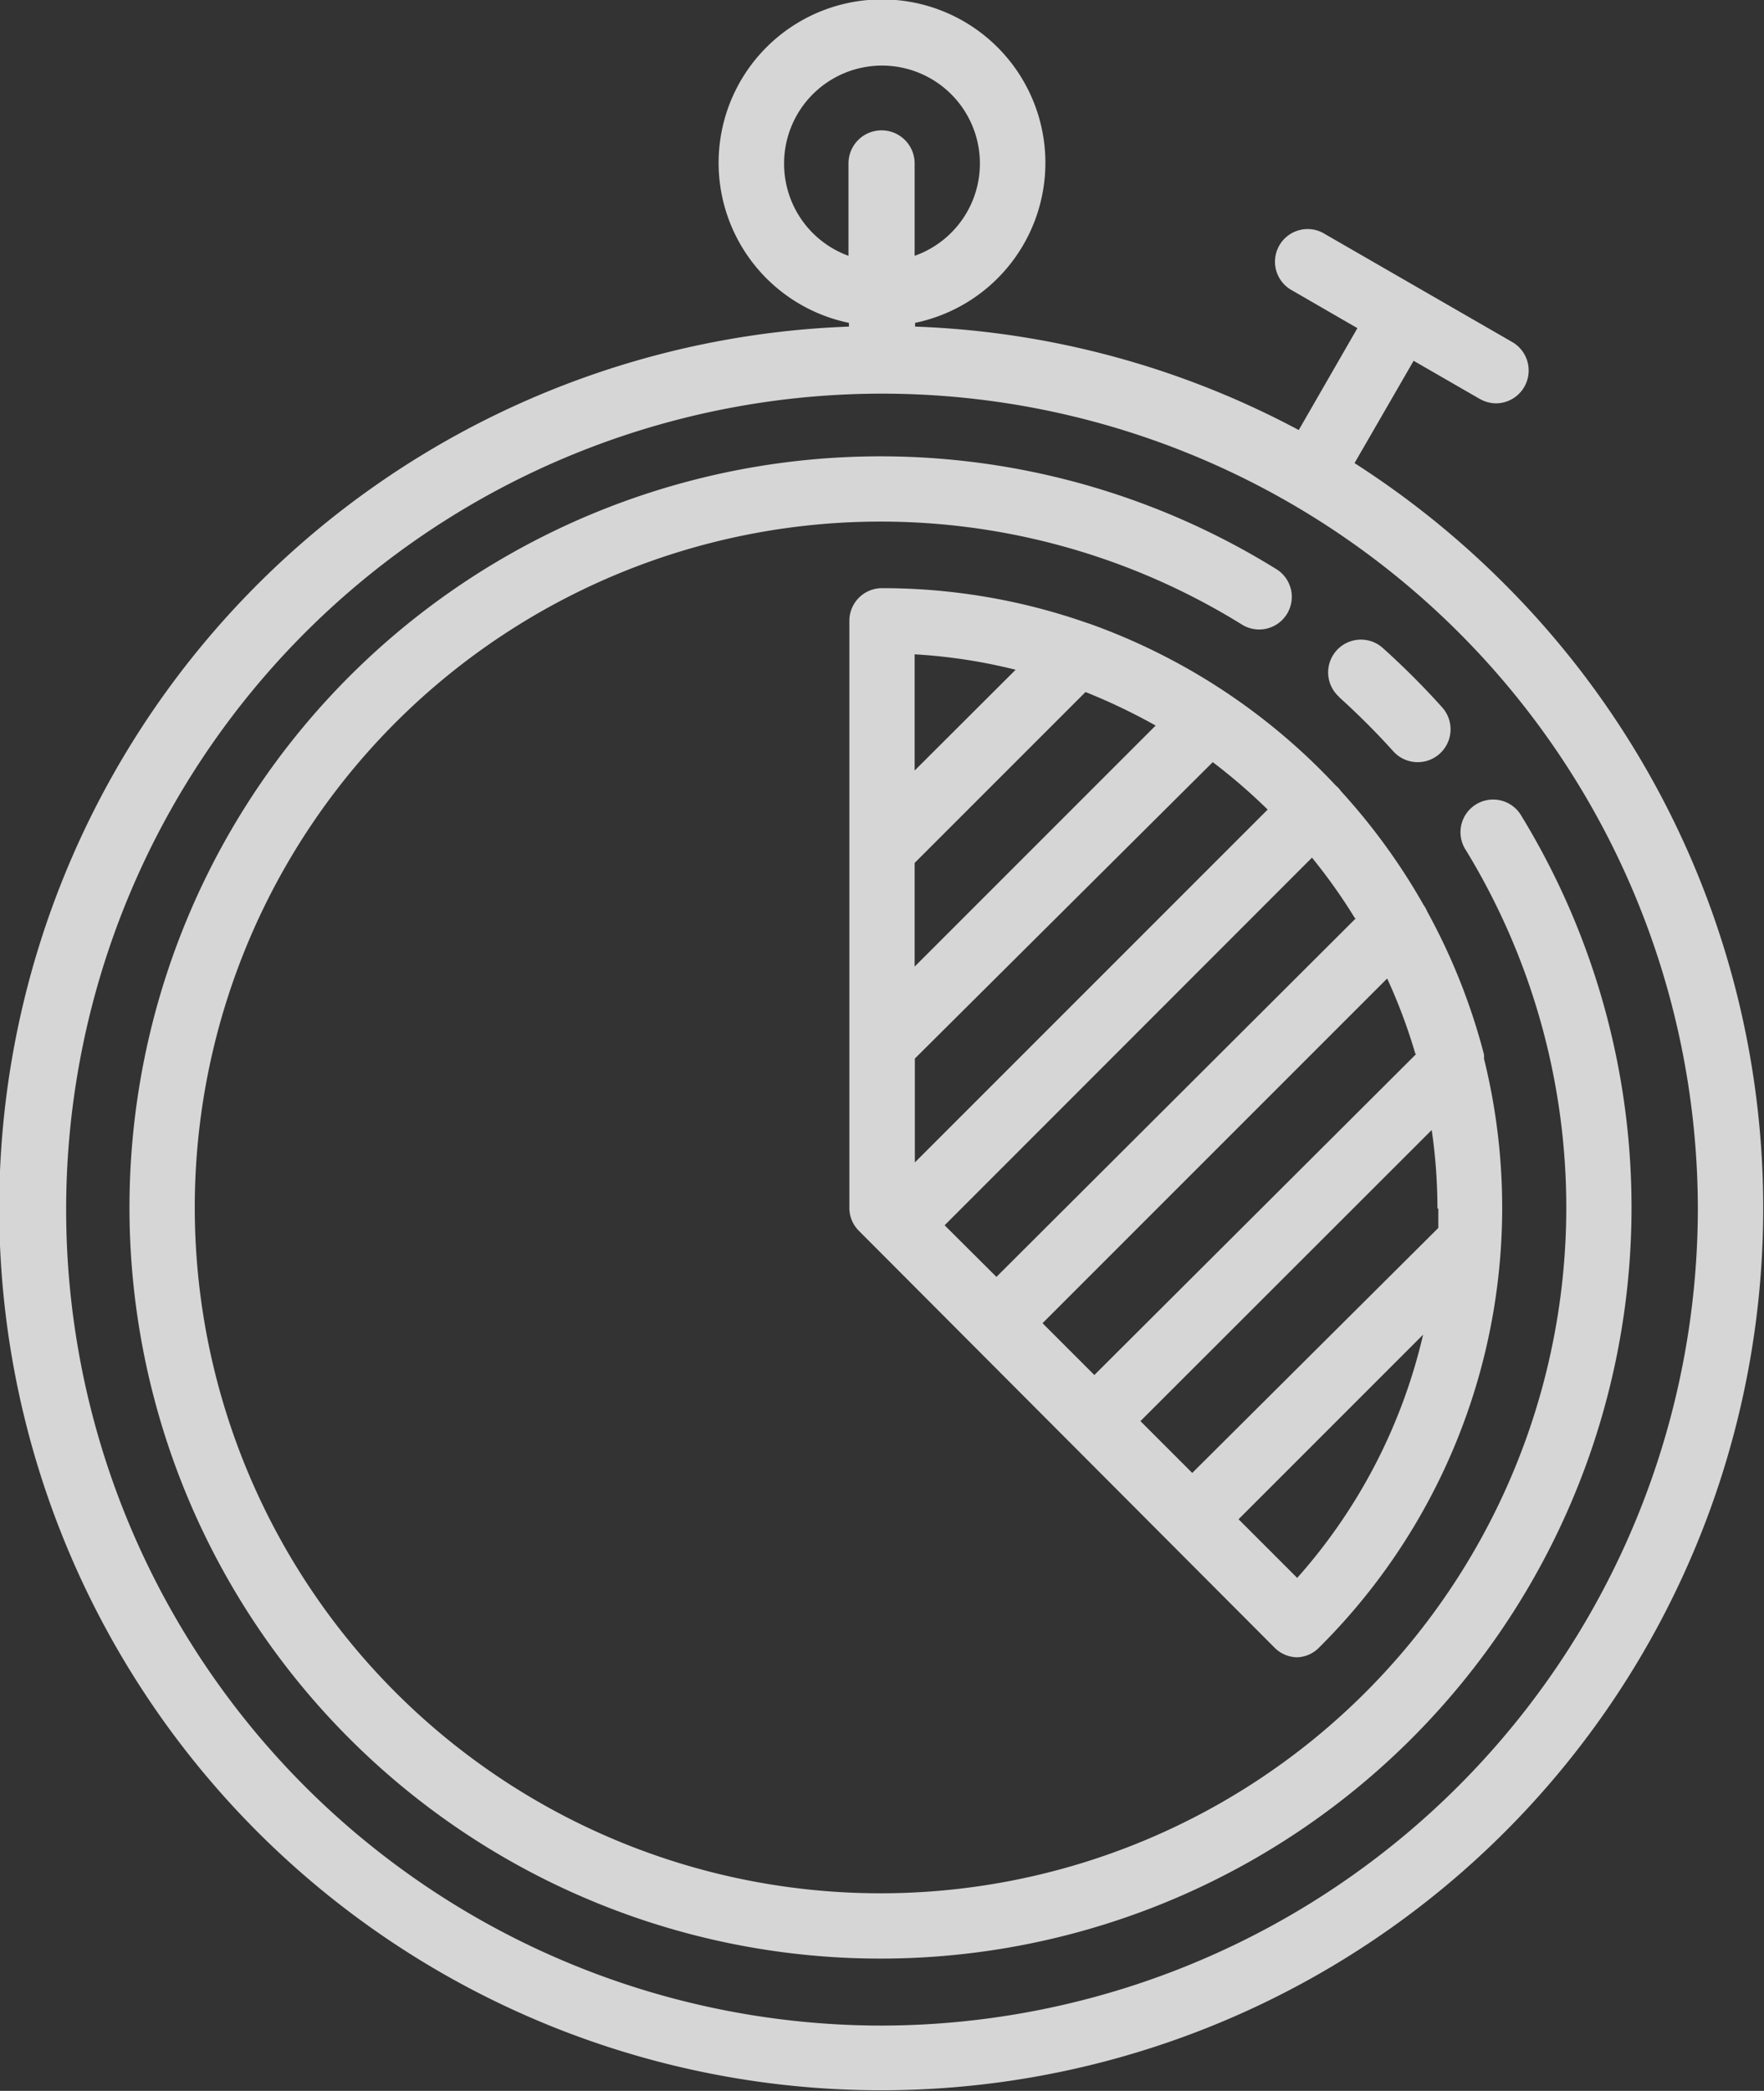
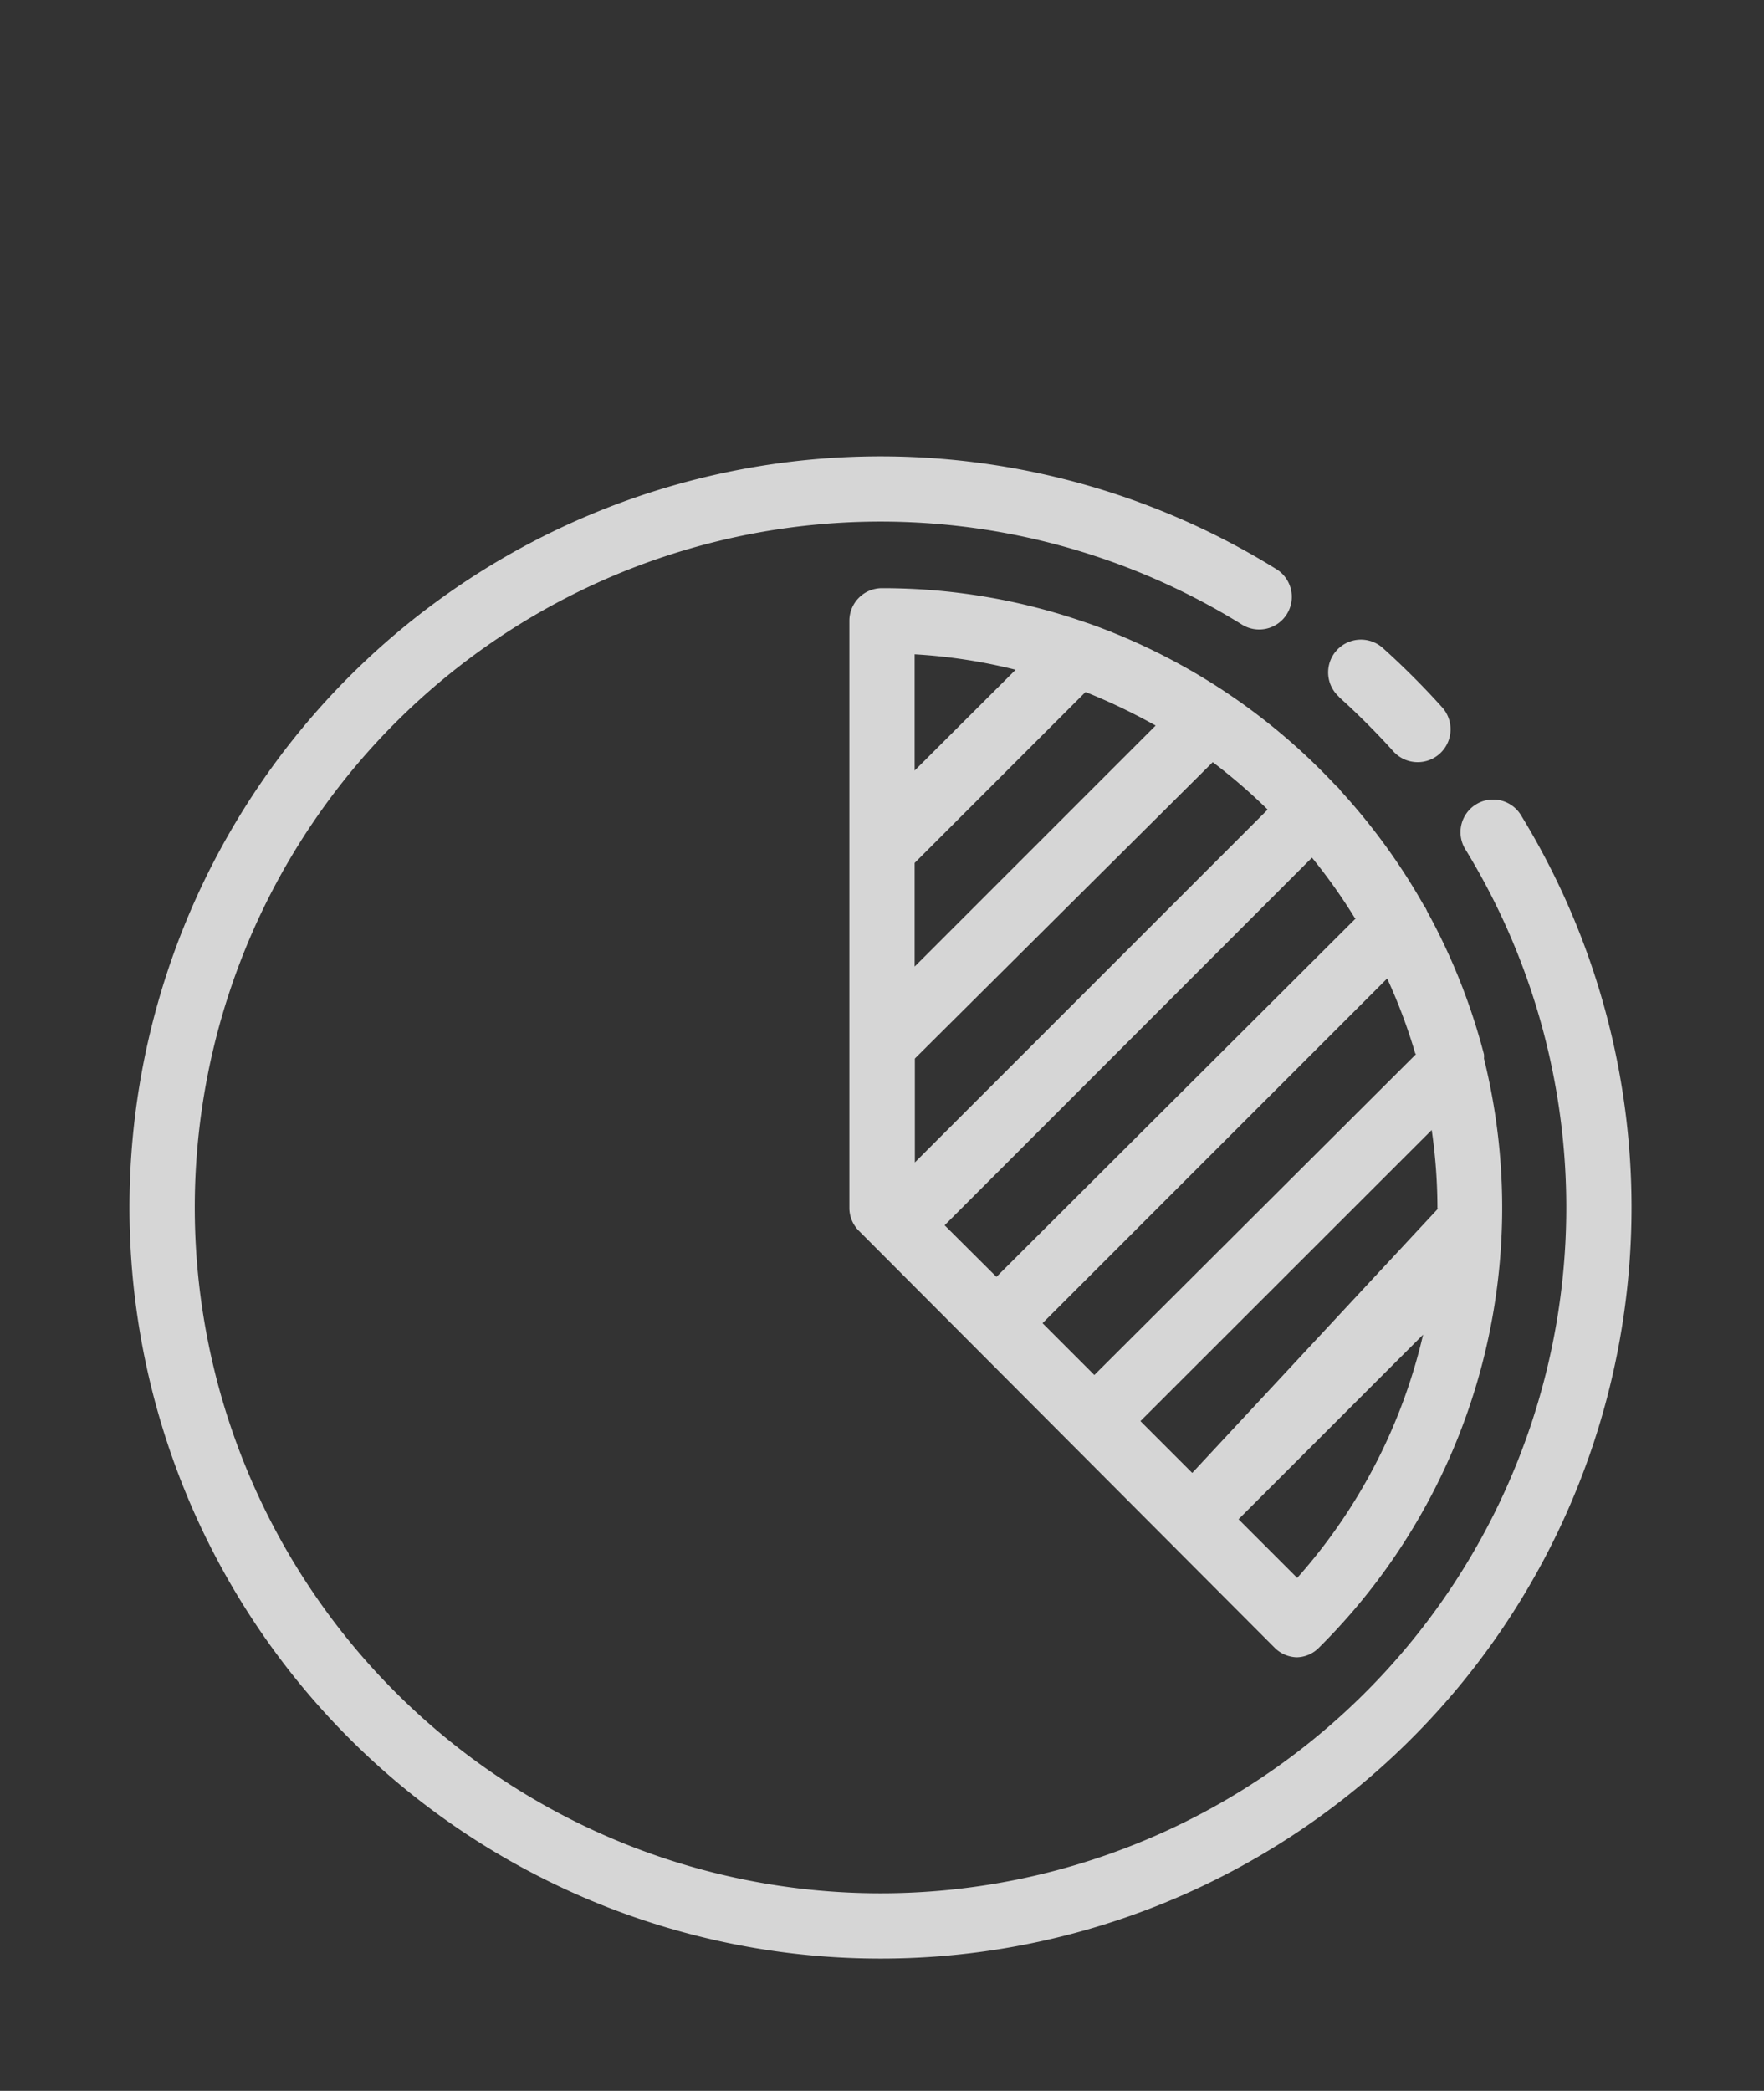
<svg xmlns="http://www.w3.org/2000/svg" viewBox="0 0 80 94.81">
  <rect x="0" y="0" width="80" height="94.81" fill="#333333" stroke="none" />
  <defs>
    <style>.cls-1{opacity:0.8;}.cls-2{fill:#fff;}</style>
  </defs>
  <title>アセット 4</title>
  <g id="レイヤー_2" data-name="レイヤー 2">
    <g id="レイヤー_1-2" data-name="レイヤー 1">
      <g class="cls-1">
-         <path class="cls-2" d="M68.28,26.53A40.3,40.3,0,0,0,61.43,21l2.68-4.64,3,1.73a1.55,1.55,0,0,0,.74.2,1.49,1.49,0,0,0,.75-2.77l-8.5-4.9a1.48,1.48,0,1,0-1.48,2.56l2.94,1.7-2.66,4.62a39.9,39.9,0,0,0-17.4-4.69v-.17a7.41,7.41,0,1,0-3,0v.17A40,40,0,1,0,68.28,26.53ZM35.56,7.41a4.44,4.44,0,1,1,5.92,4.19V7.41a1.48,1.48,0,1,0-3,0V11.6A4.44,4.44,0,0,1,35.56,7.41ZM40,91.85a37,37,0,1,1,37-37A37.08,37.08,0,0,1,40,91.85Z" />
        <path class="cls-2" d="M69,37a1.48,1.48,0,1,0-2.52,1.55A31.1,31.1,0,1,1,56.29,28.3a1.48,1.48,0,1,0,1.55-2.52A34.06,34.06,0,1,0,69,37Z" />
        <path class="cls-2" d="M60.74,31.62a33.31,33.31,0,0,1,2.45,2.45,1.48,1.48,0,1,0,2.21-2,35.67,35.67,0,0,0-2.68-2.68,1.48,1.48,0,1,0-2,2.2Z" />
-         <path class="cls-2" d="M49.25,28.23A28.06,28.06,0,0,0,40,26.67a1.48,1.48,0,0,0-1.48,1.48V38.52h0v8.89h0v7.4a1.47,1.47,0,0,0,.43,1L57.81,74.72a1.48,1.48,0,0,0,1,.43,1.45,1.45,0,0,0,1-.43A28.1,28.1,0,0,0,67.3,48a1.06,1.06,0,0,0,0-.19,28.18,28.18,0,0,0-2.58-6.49,1.17,1.17,0,0,0-.15-.27,28.32,28.32,0,0,0-3.76-5.18,1.15,1.15,0,0,0-.14-.17l-.09-.08A28.33,28.33,0,0,0,49.46,28.3Zm3.16,4.67L41.48,43.83v-4.7l7.75-7.75A27.31,27.31,0,0,1,52.41,32.9Zm5.08,3.81-16,16V48L55,34.56A26,26,0,0,1,57.49,36.71Zm4,4.93L45.19,57.9l-2.35-2.34L59.5,38.89A25.29,25.29,0,0,1,61.45,41.64Zm2.74,6.15L49.63,62.35,47.28,60,62.91,44.37A25,25,0,0,1,64.19,47.79Zm1,7c0,.3,0,.6,0,.89L54.07,66.79l-2.35-2.35,13.21-13.2A24.8,24.8,0,0,1,65.19,54.81ZM46.06,30.37l-4.58,4.57V29.67A24.69,24.69,0,0,1,46.06,30.37ZM58.83,71.55l-2.66-2.66,8.37-8.37A25.13,25.13,0,0,1,58.83,71.55Z" />
+         <path class="cls-2" d="M49.25,28.23A28.06,28.06,0,0,0,40,26.67a1.48,1.48,0,0,0-1.48,1.48V38.52h0v8.89h0v7.4a1.47,1.47,0,0,0,.43,1L57.81,74.72a1.48,1.48,0,0,0,1,.43,1.45,1.45,0,0,0,1-.43A28.1,28.1,0,0,0,67.3,48a1.06,1.06,0,0,0,0-.19,28.18,28.18,0,0,0-2.58-6.49,1.17,1.17,0,0,0-.15-.27,28.32,28.32,0,0,0-3.76-5.18,1.15,1.15,0,0,0-.14-.17l-.09-.08A28.33,28.33,0,0,0,49.46,28.3Zm3.16,4.67L41.48,43.83v-4.7l7.75-7.75A27.31,27.31,0,0,1,52.41,32.9Zm5.08,3.81-16,16V48L55,34.56A26,26,0,0,1,57.49,36.71Zm4,4.93L45.19,57.9l-2.35-2.34L59.5,38.89A25.29,25.29,0,0,1,61.45,41.64Zm2.74,6.15L49.63,62.35,47.28,60,62.91,44.37A25,25,0,0,1,64.19,47.79Zm1,7L54.07,66.79l-2.35-2.35,13.21-13.2A24.8,24.8,0,0,1,65.19,54.81ZM46.06,30.37l-4.58,4.57V29.67A24.69,24.69,0,0,1,46.06,30.37ZM58.83,71.55l-2.66-2.66,8.37-8.37A25.13,25.13,0,0,1,58.83,71.55Z" />
      </g>
    </g>
  </g>
</svg>